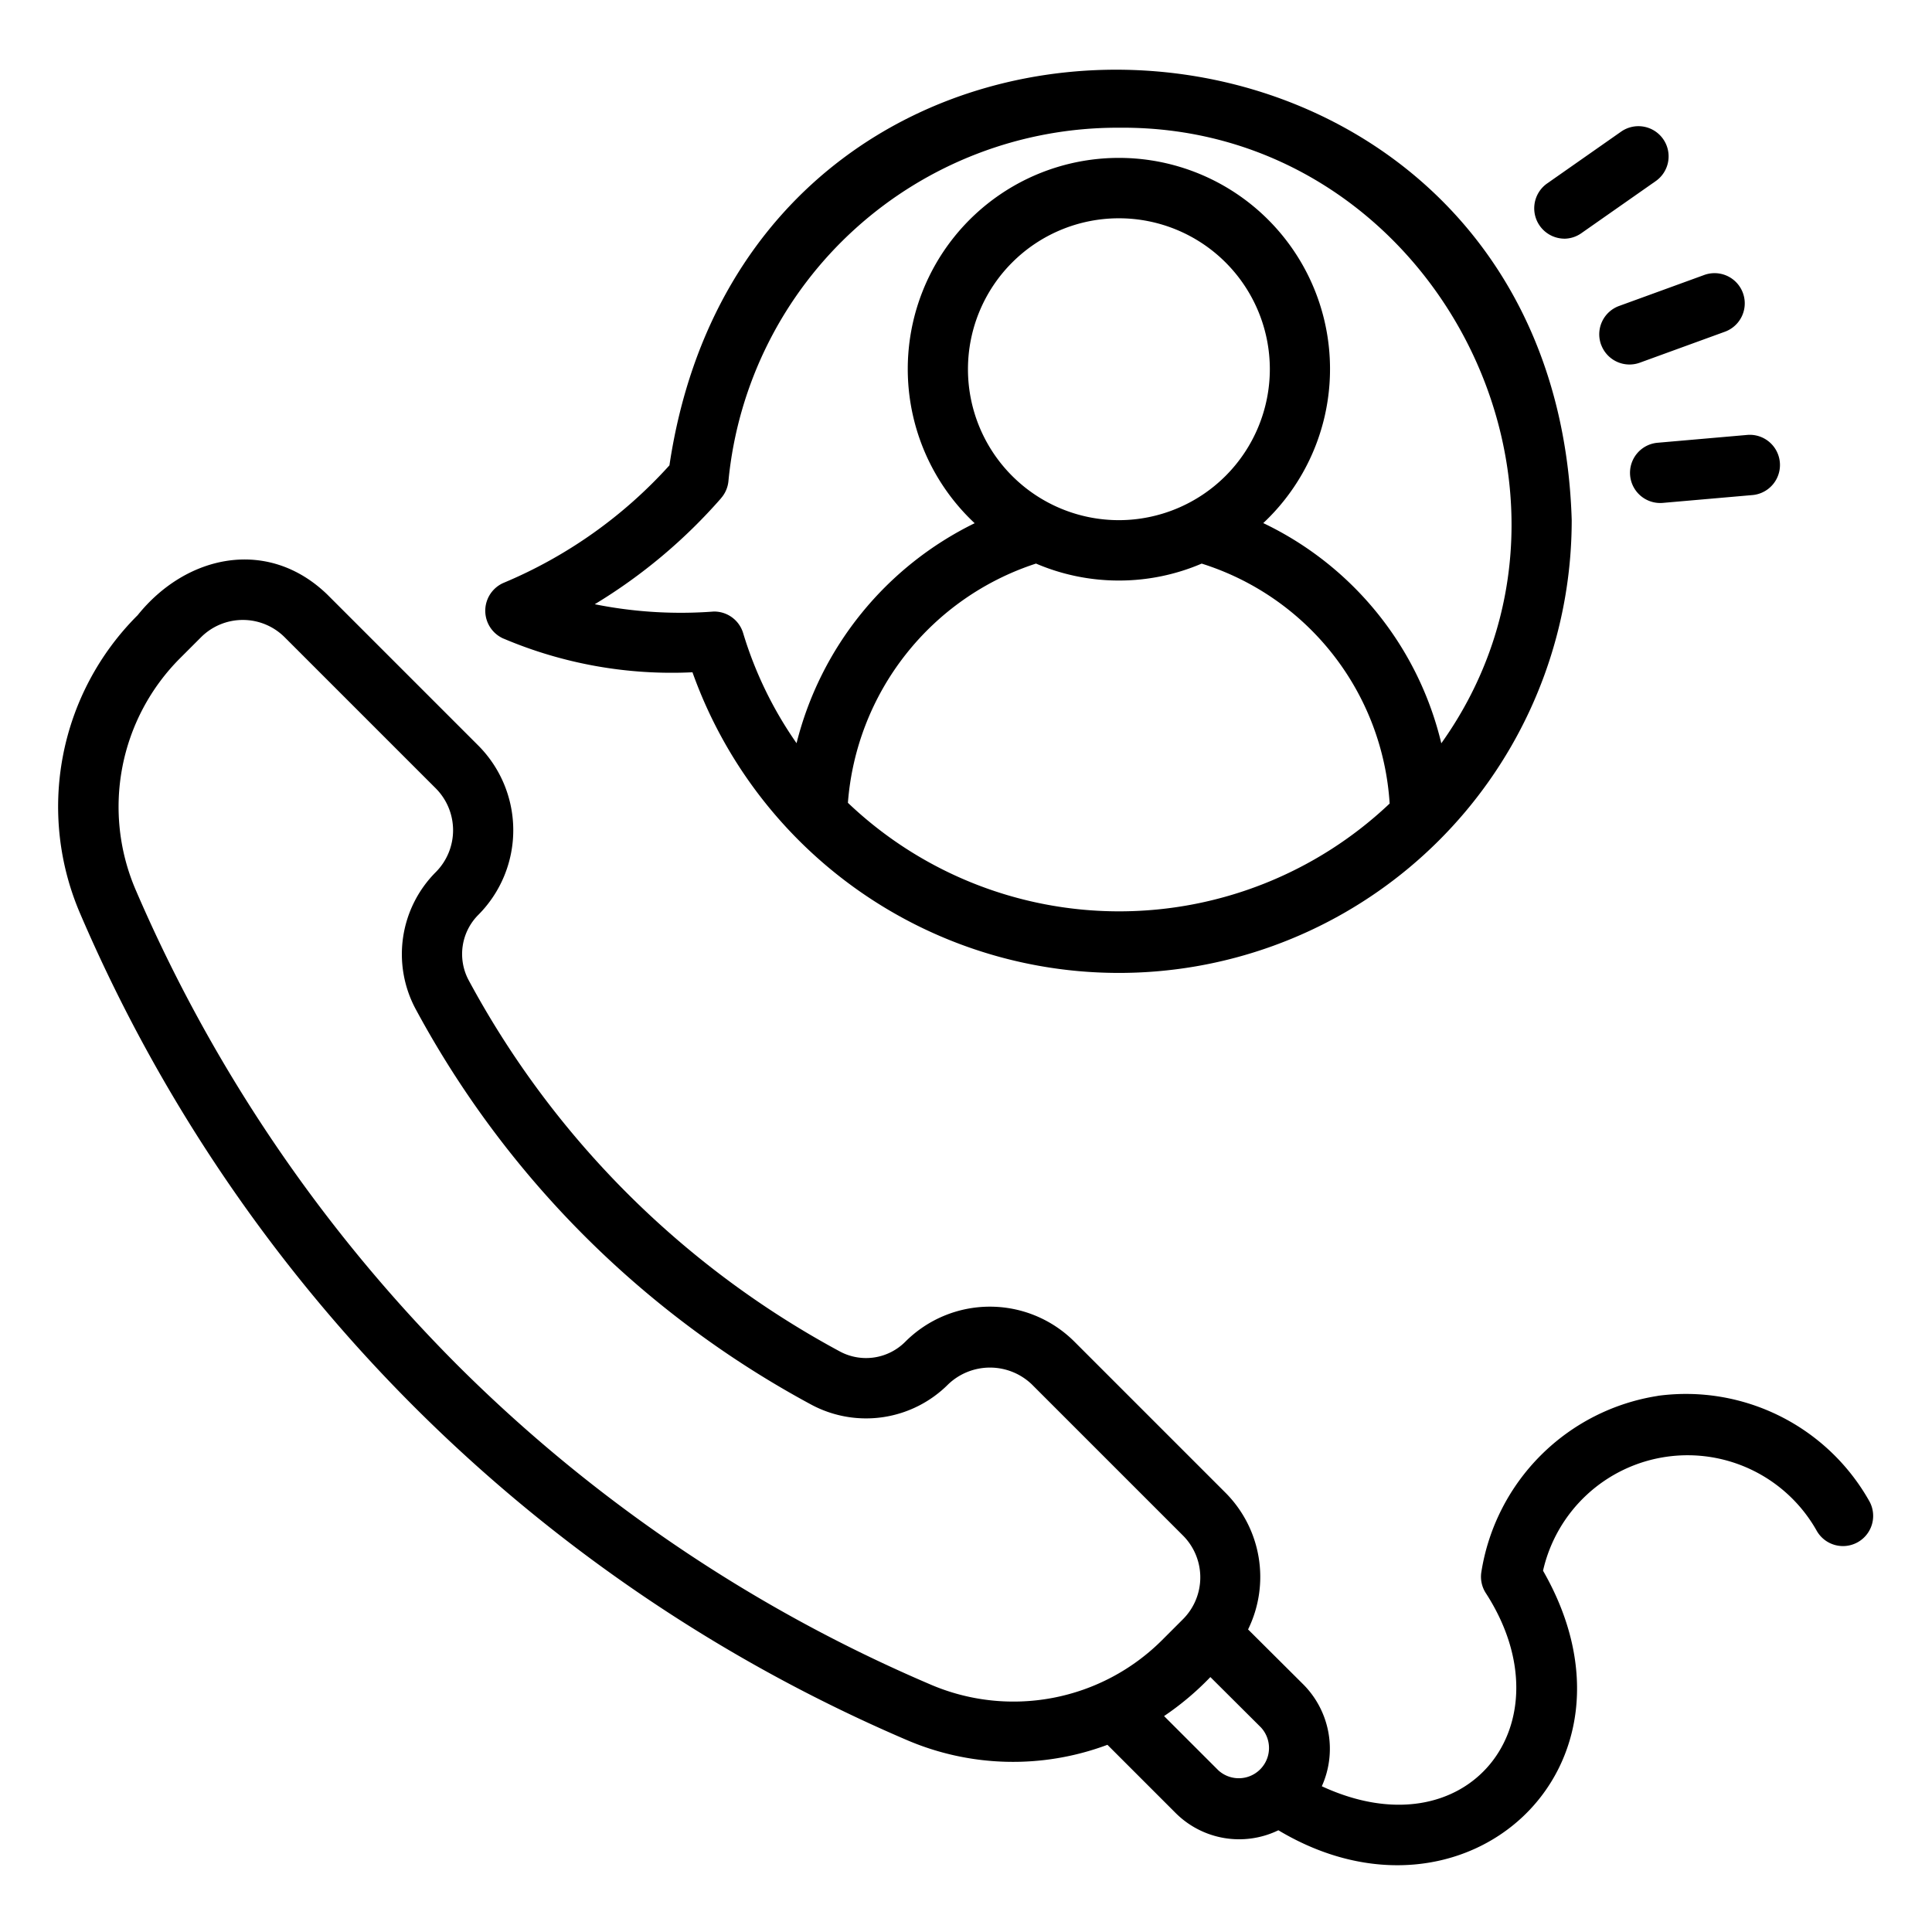
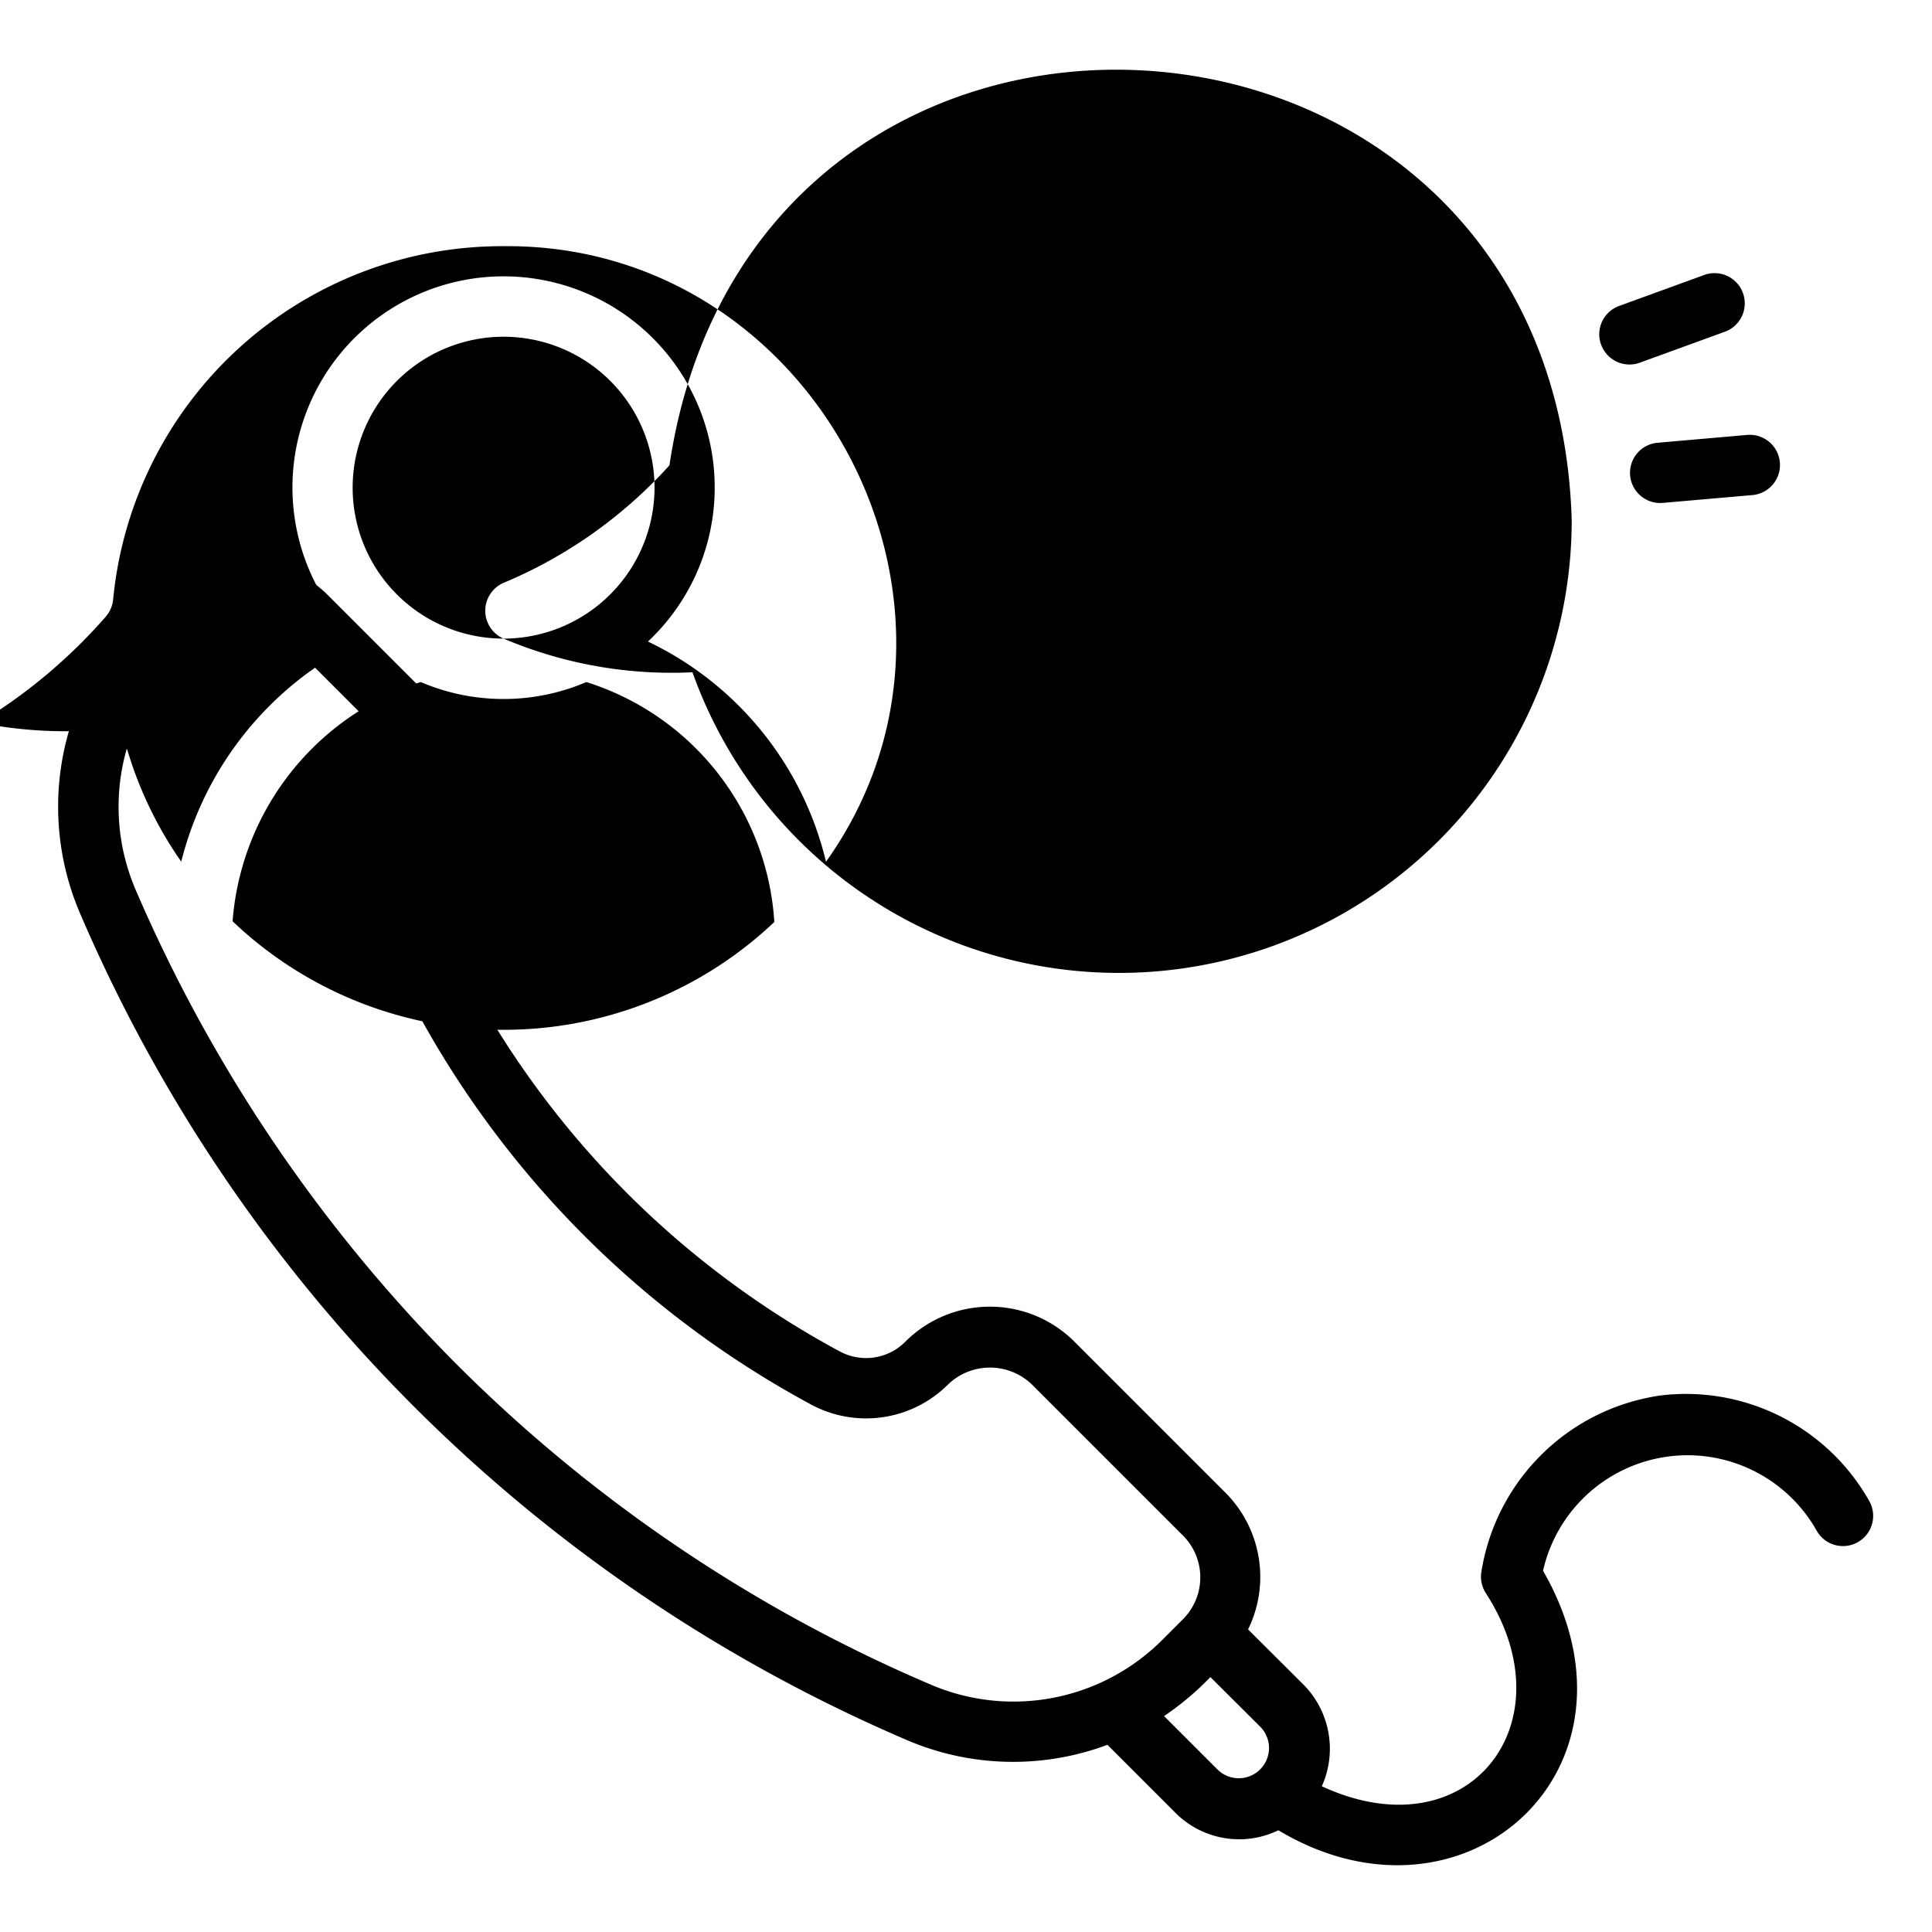
<svg xmlns="http://www.w3.org/2000/svg" height="512" viewBox="0 0 64 64" width="512">
  <path d="m54.916 46.241a7.011 7.011 0 0 0 -5.844 5.833.998.998 0 0 0 .154.709c2.779 4.309-.599 8.63-5.439 6.389a3.023 3.023 0 0 0 -.602-3.362l-1.841-1.833a3.95 3.95 0 0 0 -.744-4.524l-5.01-5.01a3.96 3.96 0 0 0 -5.597 0 1.834 1.834 0 0 1 -2.149.338 30.248 30.248 0 0 1 -12.329-12.329 1.838 1.838 0 0 1 .336-2.152 3.975 3.975 0 0 0 0-5.596l-5.01-5.01c-1.957-1.891-4.658-1.334-6.281.685a8.955 8.955 0 0 0 -1.894 9.91 52.107 52.107 0 0 0 27.334 27.335 8.928 8.928 0 0 0 6.685.175l2.256 2.256a2.979 2.979 0 0 0 3.407.575c6.16 3.688 12.533-2.043 8.767-8.598a4.909 4.909 0 0 1 9.07-1.316 1.0 1 0 0 0 1.746-.975 6.97 6.97 0 0 0 -7.017-3.502zm-24.126 9.546a49.911 49.911 0 0 1 -15.676-10.605 50.546 50.546 0 0 1 -10.609-15.68 6.966 6.966 0 0 1 1.47-7.708l.685-.685a1.96 1.96 0 0 1 2.769 0l5.01 5.01a1.966 1.966 0 0 1 0 2.768 3.849 3.849 0 0 0 -.684 4.513 32.25 32.25 0 0 0 13.145 13.144 3.843 3.843 0 0 0 4.51-.686 2.004 2.004 0 0 1 2.769 0l5.01 5.01a1.961 1.961 0 0 1 0 2.769l-.686.686a6.967 6.967 0 0 1 -7.711 1.465zm9.567 2.855-1.796-1.795a9.445 9.445 0 0 0 1.534-1.292l1.673 1.666a1.002 1.002 0 0 1 -1.411 1.421z" />
-   <path d="m16.682 21.155a14.254 14.254 0 0 0 6.257 1.115 14.999 14.999 0 0 0 29.126-5.039c-.562-18.743-27.122-20.364-29.889-1.816a15.419 15.419 0 0 1 -5.497 3.894 1.007 1.007 0 0 0 .003 1.847zm20.383-3.924a5 5 0 1 1 5-5 5.006 5.006 0 0 1 -5 5zm0 2a6.959 6.959 0 0 0 2.742-.561 8.919 8.919 0 0 1 6.227 7.948 13.026 13.026 0 0 1 -17.946-.024 9.059 9.059 0 0 1 6.231-7.925 6.959 6.959 0 0 0 2.745.562zm-13.179-2.728a1.004 1.004 0 0 0 .244-.562 12.946 12.946 0 0 1 12.935-11.71c10.384-.1 16.667 11.997 10.68 20.392a10.881 10.881 0 0 0 -5.898-7.295 6.994 6.994 0 1 0 -9.56.004 11.118 11.118 0 0 0 -5.9 7.287 12.813 12.813 0 0 1 -1.77-3.649 1.002 1.002 0 0 0 -.977-.712 14.449 14.449 0 0 1 -3.938-.242 17.785 17.785 0 0 0 4.185-3.512z" />
+   <path d="m16.682 21.155a14.254 14.254 0 0 0 6.257 1.115 14.999 14.999 0 0 0 29.126-5.039c-.562-18.743-27.122-20.364-29.889-1.816a15.419 15.419 0 0 1 -5.497 3.894 1.007 1.007 0 0 0 .003 1.847za5 5 0 1 1 5-5 5.006 5.006 0 0 1 -5 5zm0 2a6.959 6.959 0 0 0 2.742-.561 8.919 8.919 0 0 1 6.227 7.948 13.026 13.026 0 0 1 -17.946-.024 9.059 9.059 0 0 1 6.231-7.925 6.959 6.959 0 0 0 2.745.562zm-13.179-2.728a1.004 1.004 0 0 0 .244-.562 12.946 12.946 0 0 1 12.935-11.71c10.384-.1 16.667 11.997 10.68 20.392a10.881 10.881 0 0 0 -5.898-7.295 6.994 6.994 0 1 0 -9.56.004 11.118 11.118 0 0 0 -5.9 7.287 12.813 12.813 0 0 1 -1.77-3.649 1.002 1.002 0 0 0 -.977-.712 14.449 14.449 0 0 1 -3.938-.242 17.785 17.785 0 0 0 4.185-3.512z" />
  <path d="m53.039 11.417a1.001 1.001 0 0 0 1.281.598l2.819-1.026a1 1 0 0 0 -.684-1.88l-2.819 1.026a.999.999 0 0 0 -.598 1.282z" />
-   <path d="m51.811 7.907a.993.993 0 0 0 .572-.181l2.457-1.721a1 1 0 1 0 -1.146-1.639l-2.457 1.721a1.006 1.006 0 0 0 .574 1.819z" />
  <path d="m54 15.75a1.001 1.001 0 0 0 1.083.909l2.988-.261a1.0 1 0 0 0 -.174-1.992l-2.988.261a1.0 1 0 0 0 -.909 1.083z" />
</svg>